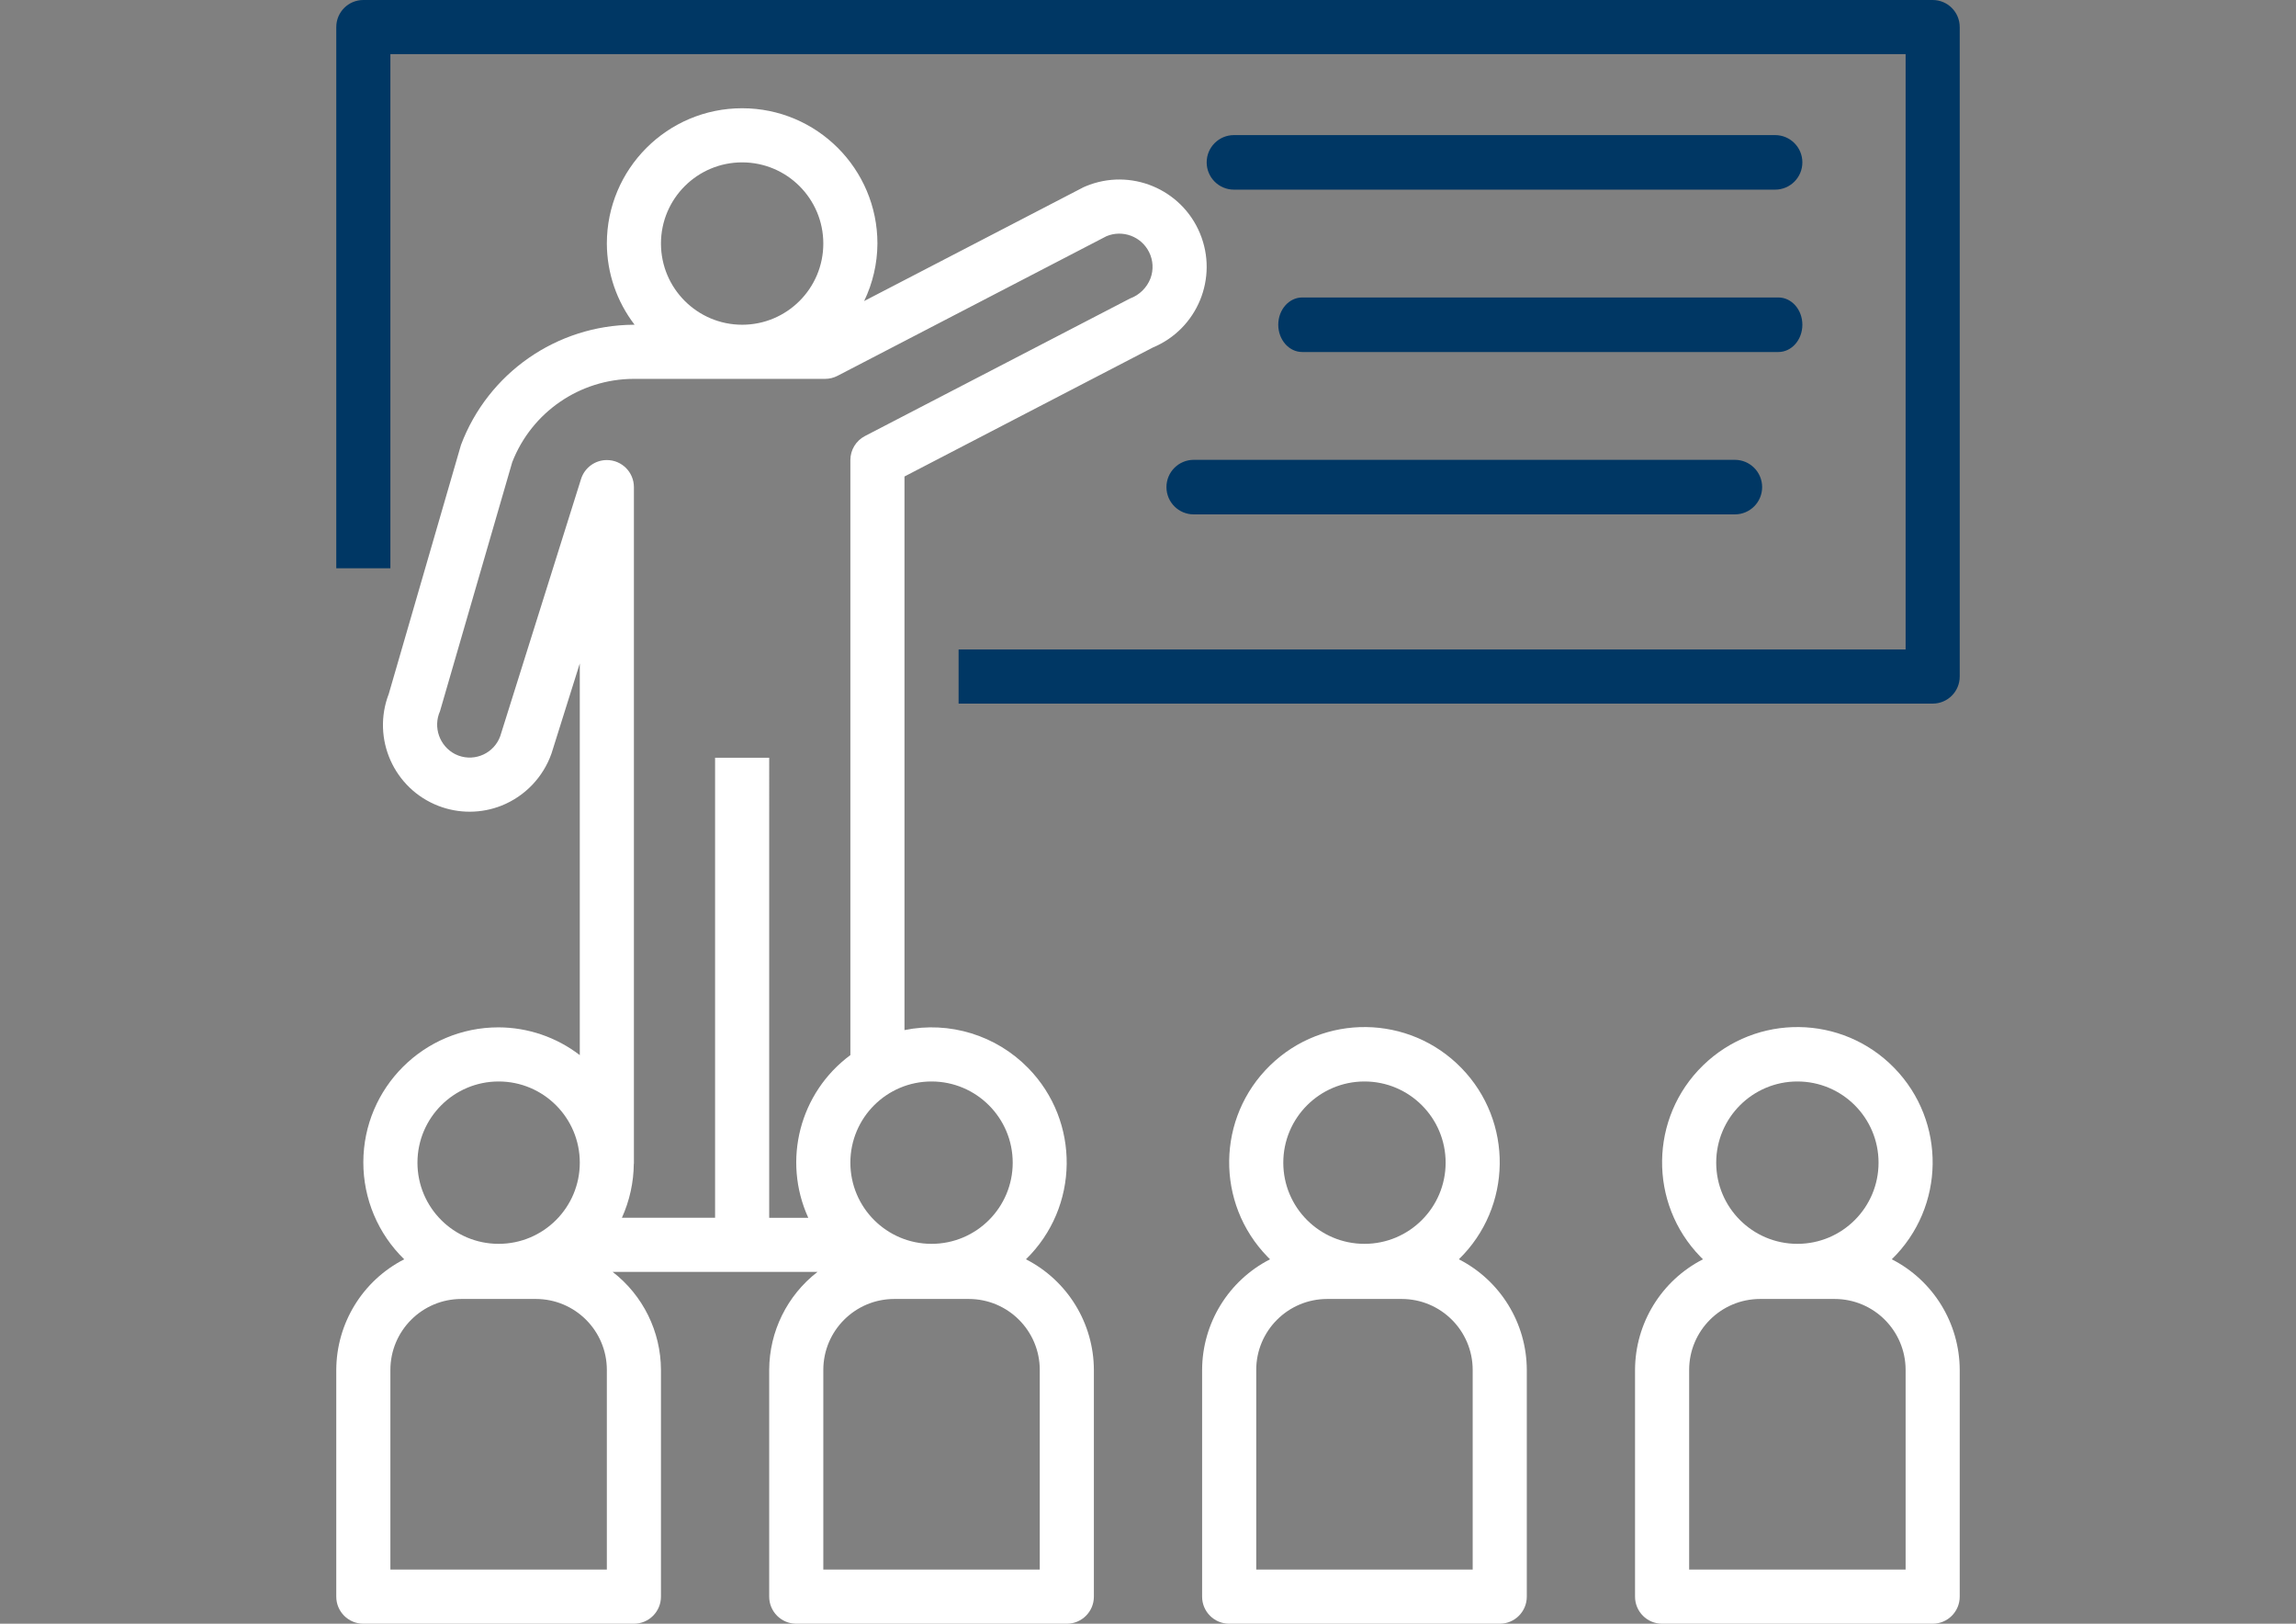
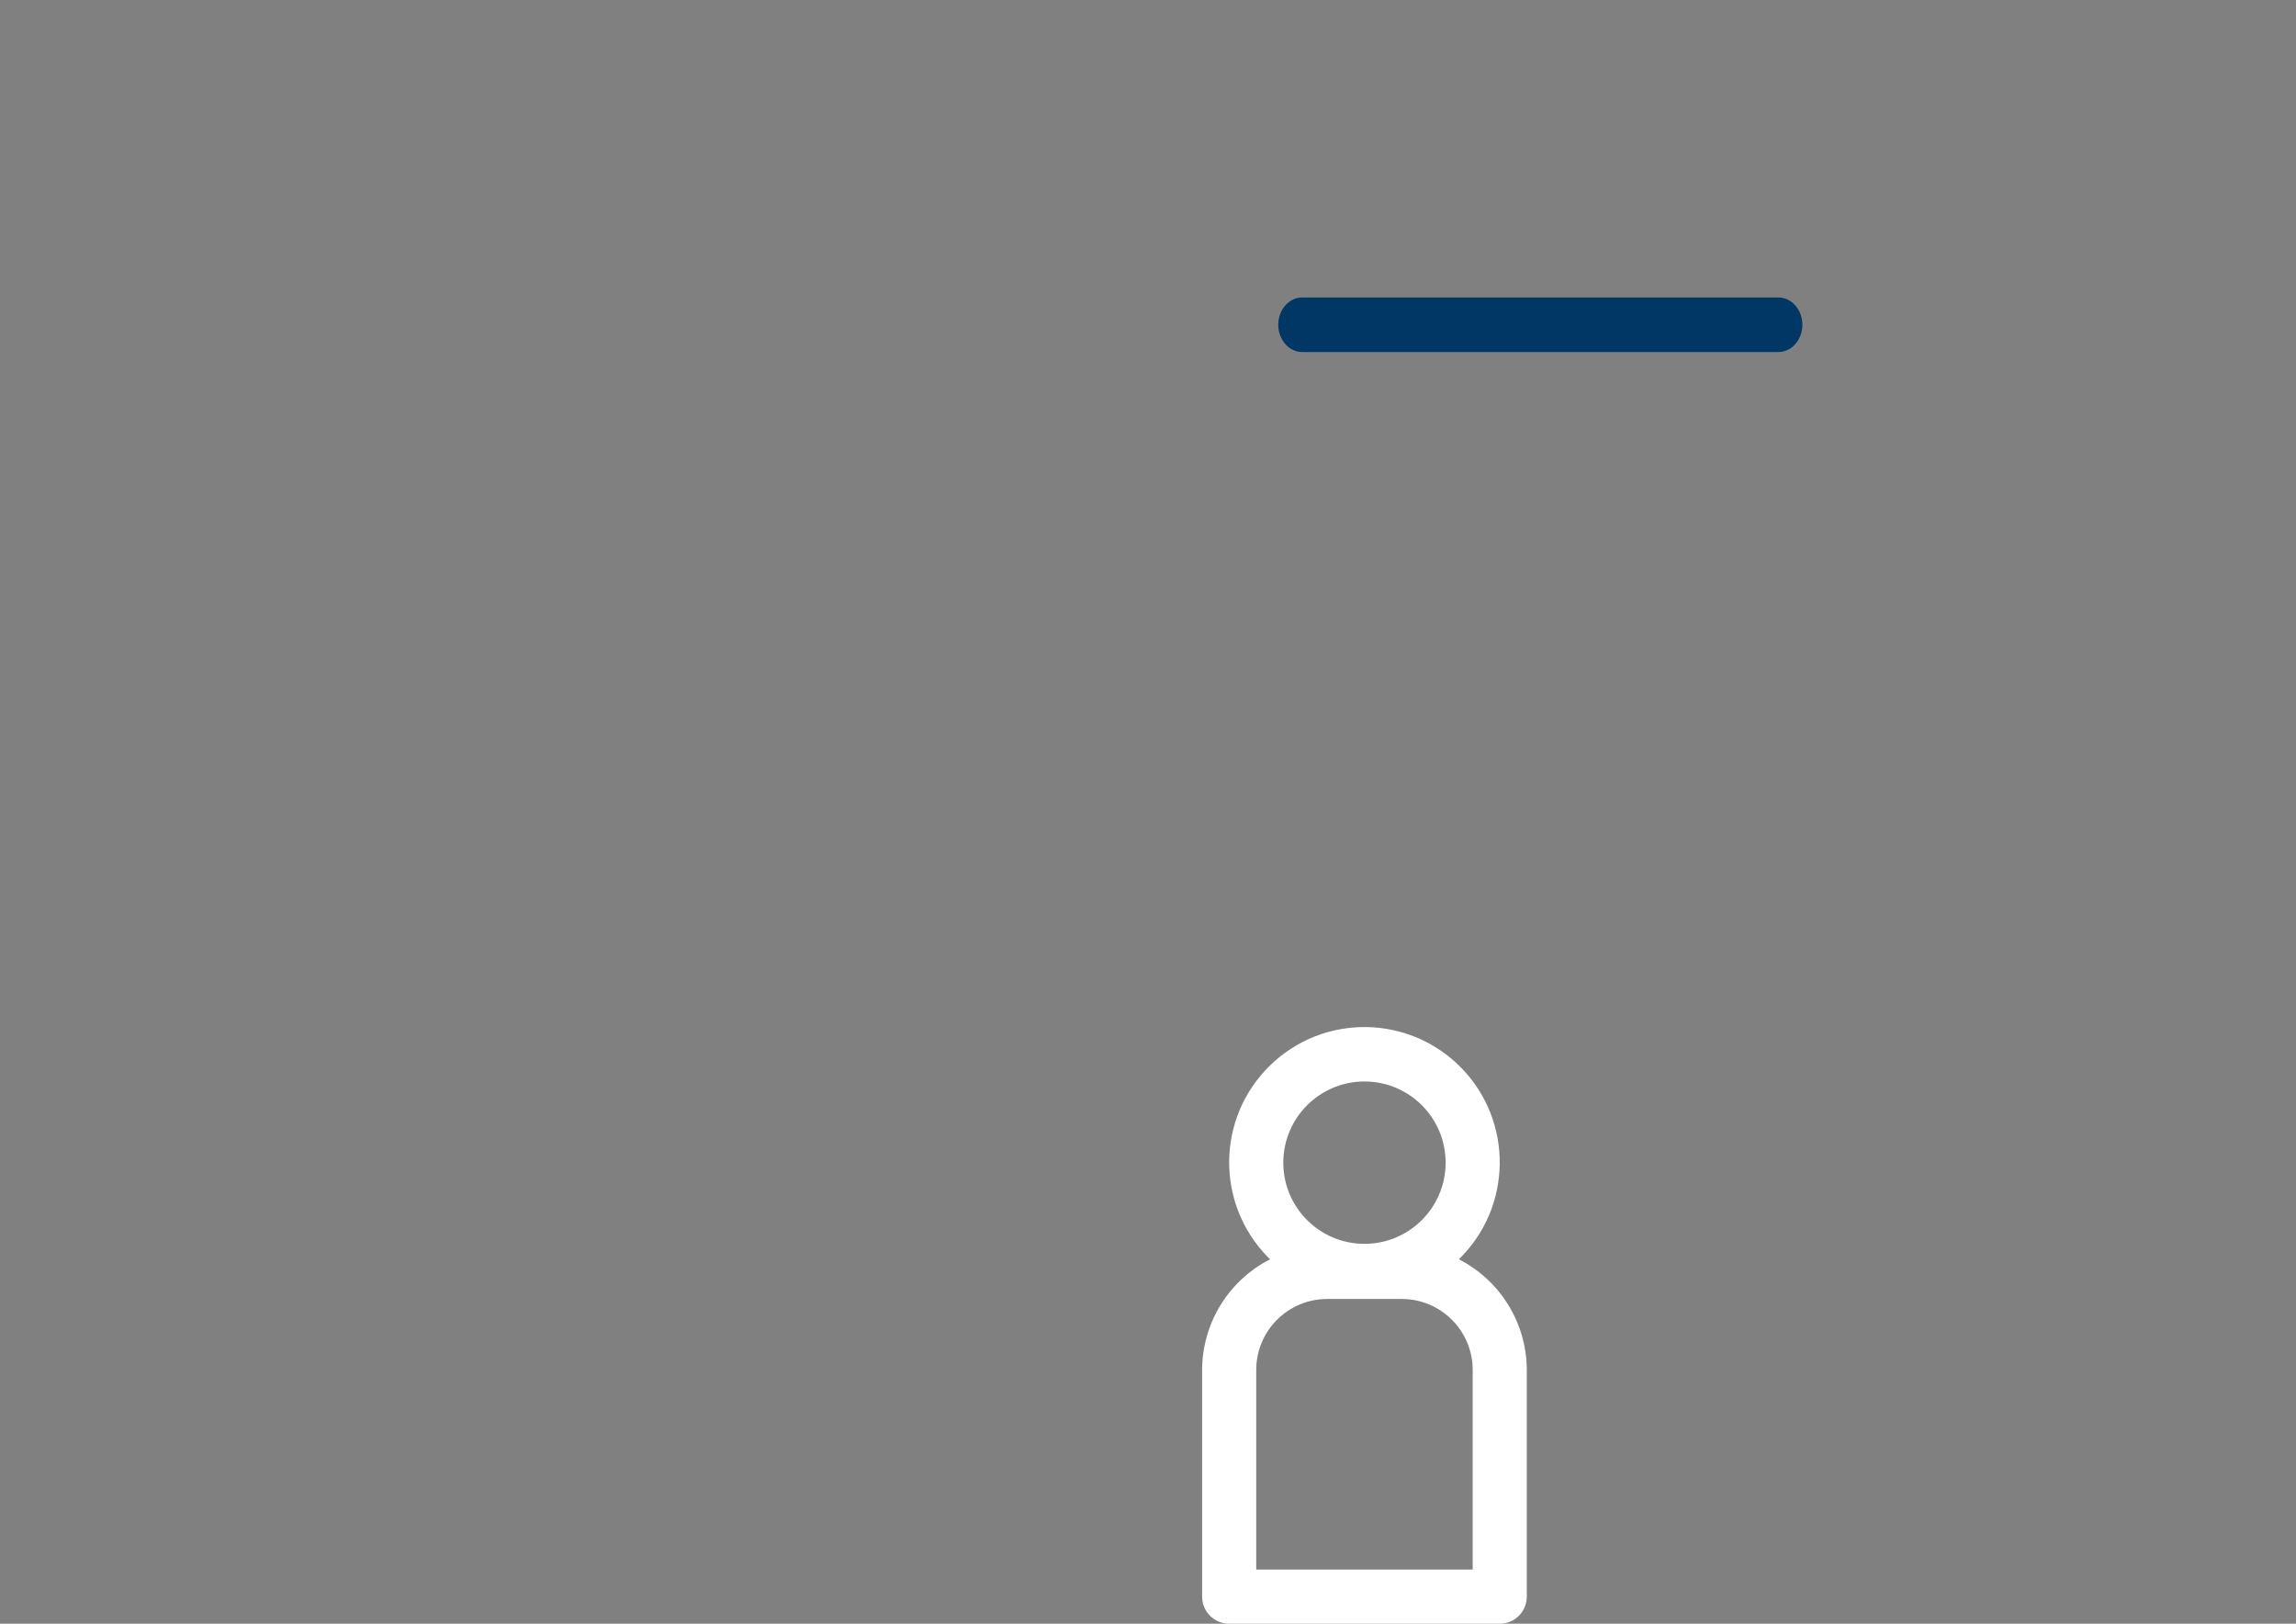
<svg xmlns="http://www.w3.org/2000/svg" version="1.1" id="Capa_1" x="0px" y="0px" width="841.89px" height="595.28px" viewBox="0 0 841.89 595.28" enable-background="new 0 0 841.89 595.28" xml:space="preserve">
  <rect x="0" y="0" width="841.89" height="595.28" fill="#808080" stroke="none" />
  <g>
    <g>
-       <path fill="#003764" d="M708.669,0c-0.001,0-0.004,0-0.005,0H133.226c-5.478-0.001-9.92,4.439-9.921,9.916    c0,0.001,0,0.004,0,0.005v198.427h19.843V19.843h555.595v218.269H351.496v19.843h357.168c5.478,0.001,9.92-4.439,9.921-9.916    c0-0.001,0-0.004,0-0.005V9.921C718.586,4.444,714.146,0.001,708.669,0z" />
-     </g>
+       </g>
  </g>
  <g>
    <g>
-       <path fill="#FFFFFF" d="M439.996,85.539c-6.792-16.327-25.534-24.056-41.859-17.263c-0.279,0.117-0.557,0.236-0.832,0.36    l-80.447,41.732c3.172-6.575,4.838-13.776,4.874-21.075c0-27.397-22.21-49.607-49.607-49.607    c-27.397,0-49.607,22.21-49.607,49.607c0.037,10.768,3.613,21.227,10.176,29.764h-0.413    c-28.162,0.188-53.301,17.696-63.244,44.046l-26.485,91.287c-6.305,16.378,1.86,34.767,18.239,41.072    c7.468,2.875,15.746,2.826,23.181-0.136c8.542-3.441,15.19-10.391,18.249-19.077l10.375-33.019v143.59    c-8.537-6.562-18.996-10.137-29.764-10.176c-27.356-0.041-49.566,22.102-49.607,49.459c-0.02,13.398,5.387,26.231,14.99,35.574    c-15.239,7.786-24.852,23.432-24.911,40.544v83.14c-0.001,5.478,4.439,9.92,9.916,9.921c0.001,0,0.004,0,0.005,0h99.213    c5.478,0.001,9.92-4.439,9.921-9.916c0-0.001,0-0.004,0-0.005v-83.14c-0.048-14.062-6.582-27.315-17.705-35.916h75.096    c-11.124,8.602-17.658,21.854-17.705,35.916v83.14c-0.001,5.478,4.439,9.92,9.916,9.921c0.001,0,0.004,0,0.005,0h99.213    c5.478,0.001,9.92-4.439,9.921-9.916c0-0.001,0-0.004,0-0.005v-83.14c-0.06-17.112-9.672-32.758-24.911-40.544    c19.588-19.12,19.969-50.5,0.85-70.088c-11.774-12.063-28.872-17.315-45.388-13.942V174.689l91.079-47.291    C439.059,120.606,446.788,101.865,439.996,85.539z M272.125,59.528c16.438,0,29.764,13.326,29.764,29.764    s-13.326,29.764-29.764,29.764c-16.431-0.017-29.747-13.333-29.764-29.764C242.361,72.854,255.687,59.528,272.125,59.528z     M182.833,396.485c16.438,0,29.764,13.326,29.764,29.764s-13.326,29.764-29.764,29.764s-29.764-13.326-29.764-29.764    C153.086,409.818,166.402,396.504,182.833,396.485z M222.518,575.437h-79.371v-73.218c0.02-14.35,11.649-25.978,26-25.995h27.37    c14.35,0.017,25.98,11.645,26,25.995V575.437z M381.26,502.219v73.218h-79.371v-73.218c0.02-14.35,11.649-25.978,26-25.995h27.37    C369.611,476.241,381.24,487.869,381.26,502.219z M341.574,396.485c16.431,0.017,29.747,13.333,29.764,29.764    c0,16.438-13.326,29.764-29.764,29.764s-29.764-13.326-29.764-29.764S325.136,396.485,341.574,396.485z M421.842,102.091    c-1.328,3.408-4.055,6.083-7.489,7.344l-97.188,50.42c-3.289,1.706-5.354,5.103-5.354,8.808v218.155    c-18.584,13.741-25.022,38.61-15.438,59.642h-14.326V277.797h-19.843V446.46h-34.169c2.823-6.238,4.31-12.997,4.368-19.843h0.037    V178.584c-0.001-5.48-4.445-9.921-9.924-9.92c-4.332,0.001-8.163,2.813-9.462,6.946l-29.625,94.271    c-2.245,6.191-9.084,9.391-15.275,7.145c-0.434-0.158-0.859-0.34-1.274-0.547c-5.723-2.958-8.153-9.863-5.541-15.754    l26.484-91.287c7.142-18.342,24.774-30.454,44.457-30.539h70.249c1.59,0.002,3.157-0.381,4.569-1.114L405.706,86.6    c5.916-2.468,12.734,0.057,15.614,5.784C422.846,95.402,423.036,98.924,421.842,102.091z" />
-     </g>
+       </g>
  </g>
  <g>
    <g>
      <path fill="#FFFFFF" d="M534.932,461.676c19.623-19.118,20.032-50.526,0.914-70.149c-19.118-19.623-50.526-20.032-70.149-0.914    c-19.623,19.118-20.032,50.526-0.914,70.149c0.301,0.309,0.606,0.614,0.915,0.914c-15.238,7.786-24.852,23.432-24.911,40.544    v83.14c-0.001,5.478,4.439,9.92,9.916,9.921c0.001,0,0.004,0,0.005,0h99.213c5.478,0.001,9.92-4.439,9.921-9.916    c0-0.001,0-0.004,0-0.005v-83.14C559.784,485.107,550.172,469.461,534.932,461.676z M500.316,396.485    c16.438,0,29.764,13.326,29.764,29.764s-13.326,29.764-29.764,29.764c-16.438,0-29.764-13.326-29.764-29.764    C470.569,409.818,483.885,396.504,500.316,396.485z M540.001,575.437H460.63v-73.218c0.02-14.35,11.649-25.978,26-25.995h27.37    c14.35,0.017,25.98,11.645,26,25.995V575.437z" />
    </g>
  </g>
  <g>
    <g>
-       <path fill="#FFFFFF" d="M693.674,461.676c19.623-19.118,20.032-50.526,0.914-70.149c-19.118-19.623-50.526-20.032-70.149-0.914    c-19.623,19.118-20.032,50.526-0.914,70.149c0.301,0.309,0.606,0.614,0.915,0.914c-15.238,7.786-24.852,23.432-24.911,40.544    v83.14c-0.001,5.478,4.439,9.92,9.916,9.921c0.001,0,0.004,0,0.005,0h99.213c5.478,0.001,9.92-4.439,9.921-9.916    c0-0.001,0-0.004,0-0.005v-83.14C718.526,485.107,708.913,469.461,693.674,461.676z M659.057,396.485    c16.438,0,29.764,13.326,29.764,29.764s-13.326,29.764-29.764,29.764s-29.764-13.326-29.764-29.764    C629.31,409.818,642.626,396.504,659.057,396.485z M698.742,575.437h-79.371v-73.218c0.02-14.35,11.649-25.978,26-25.995h27.37    c14.35,0.017,25.98,11.645,26,25.995V575.437z" />
-     </g>
+       </g>
  </g>
-   <path fill="#003764" d="M650.887,69.528H452.46c-5.522,0-10-4.477-10-10s4.478-10,10-10h198.427c5.522,0,10,4.477,10,10  S656.41,69.528,650.887,69.528z" />
-   <path fill="#003764" d="M636.135,188.584H437.709c-5.522,0-10-4.477-10-10s4.478-10,10-10h198.427c5.522,0,10,4.477,10,10  S641.658,188.584,636.135,188.584z" />
  <path fill="#003764" d="M652.089,129.056H477.507c-4.859,0-8.798-4.477-8.798-10s3.939-10,8.798-10h174.582  c4.859,0,8.798,4.477,8.798,10S656.948,129.056,652.089,129.056z" />
</svg>